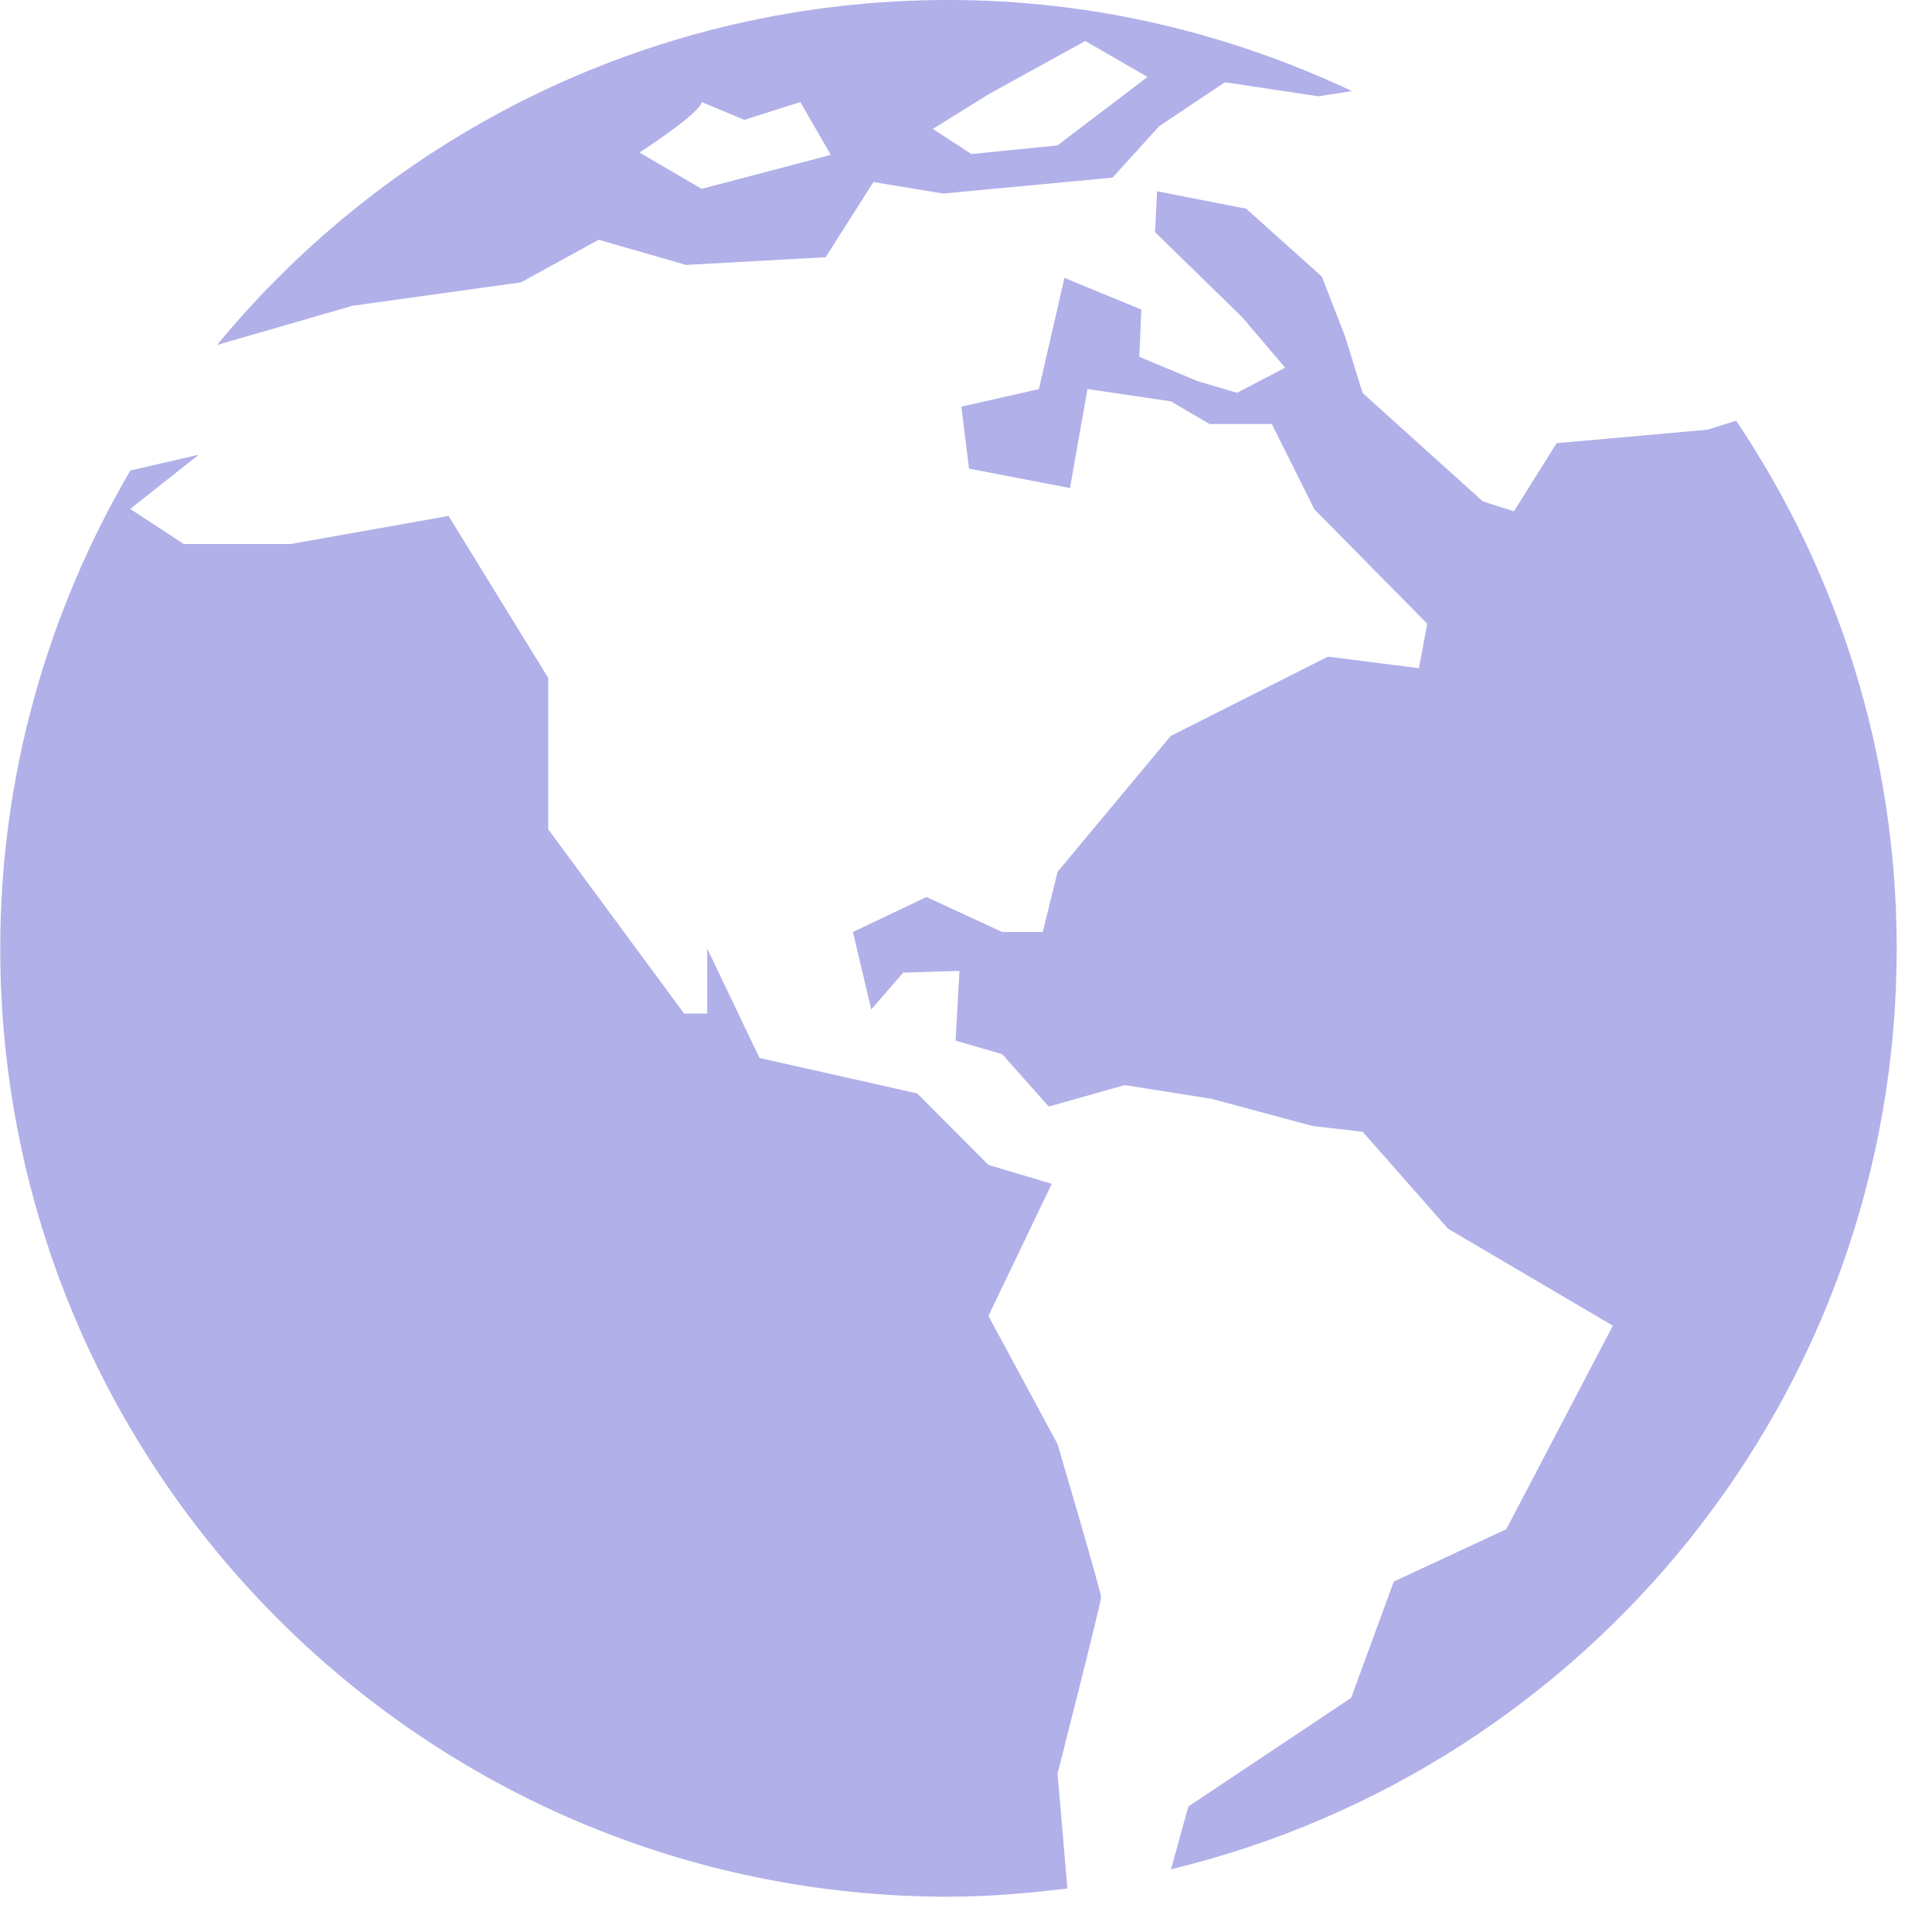
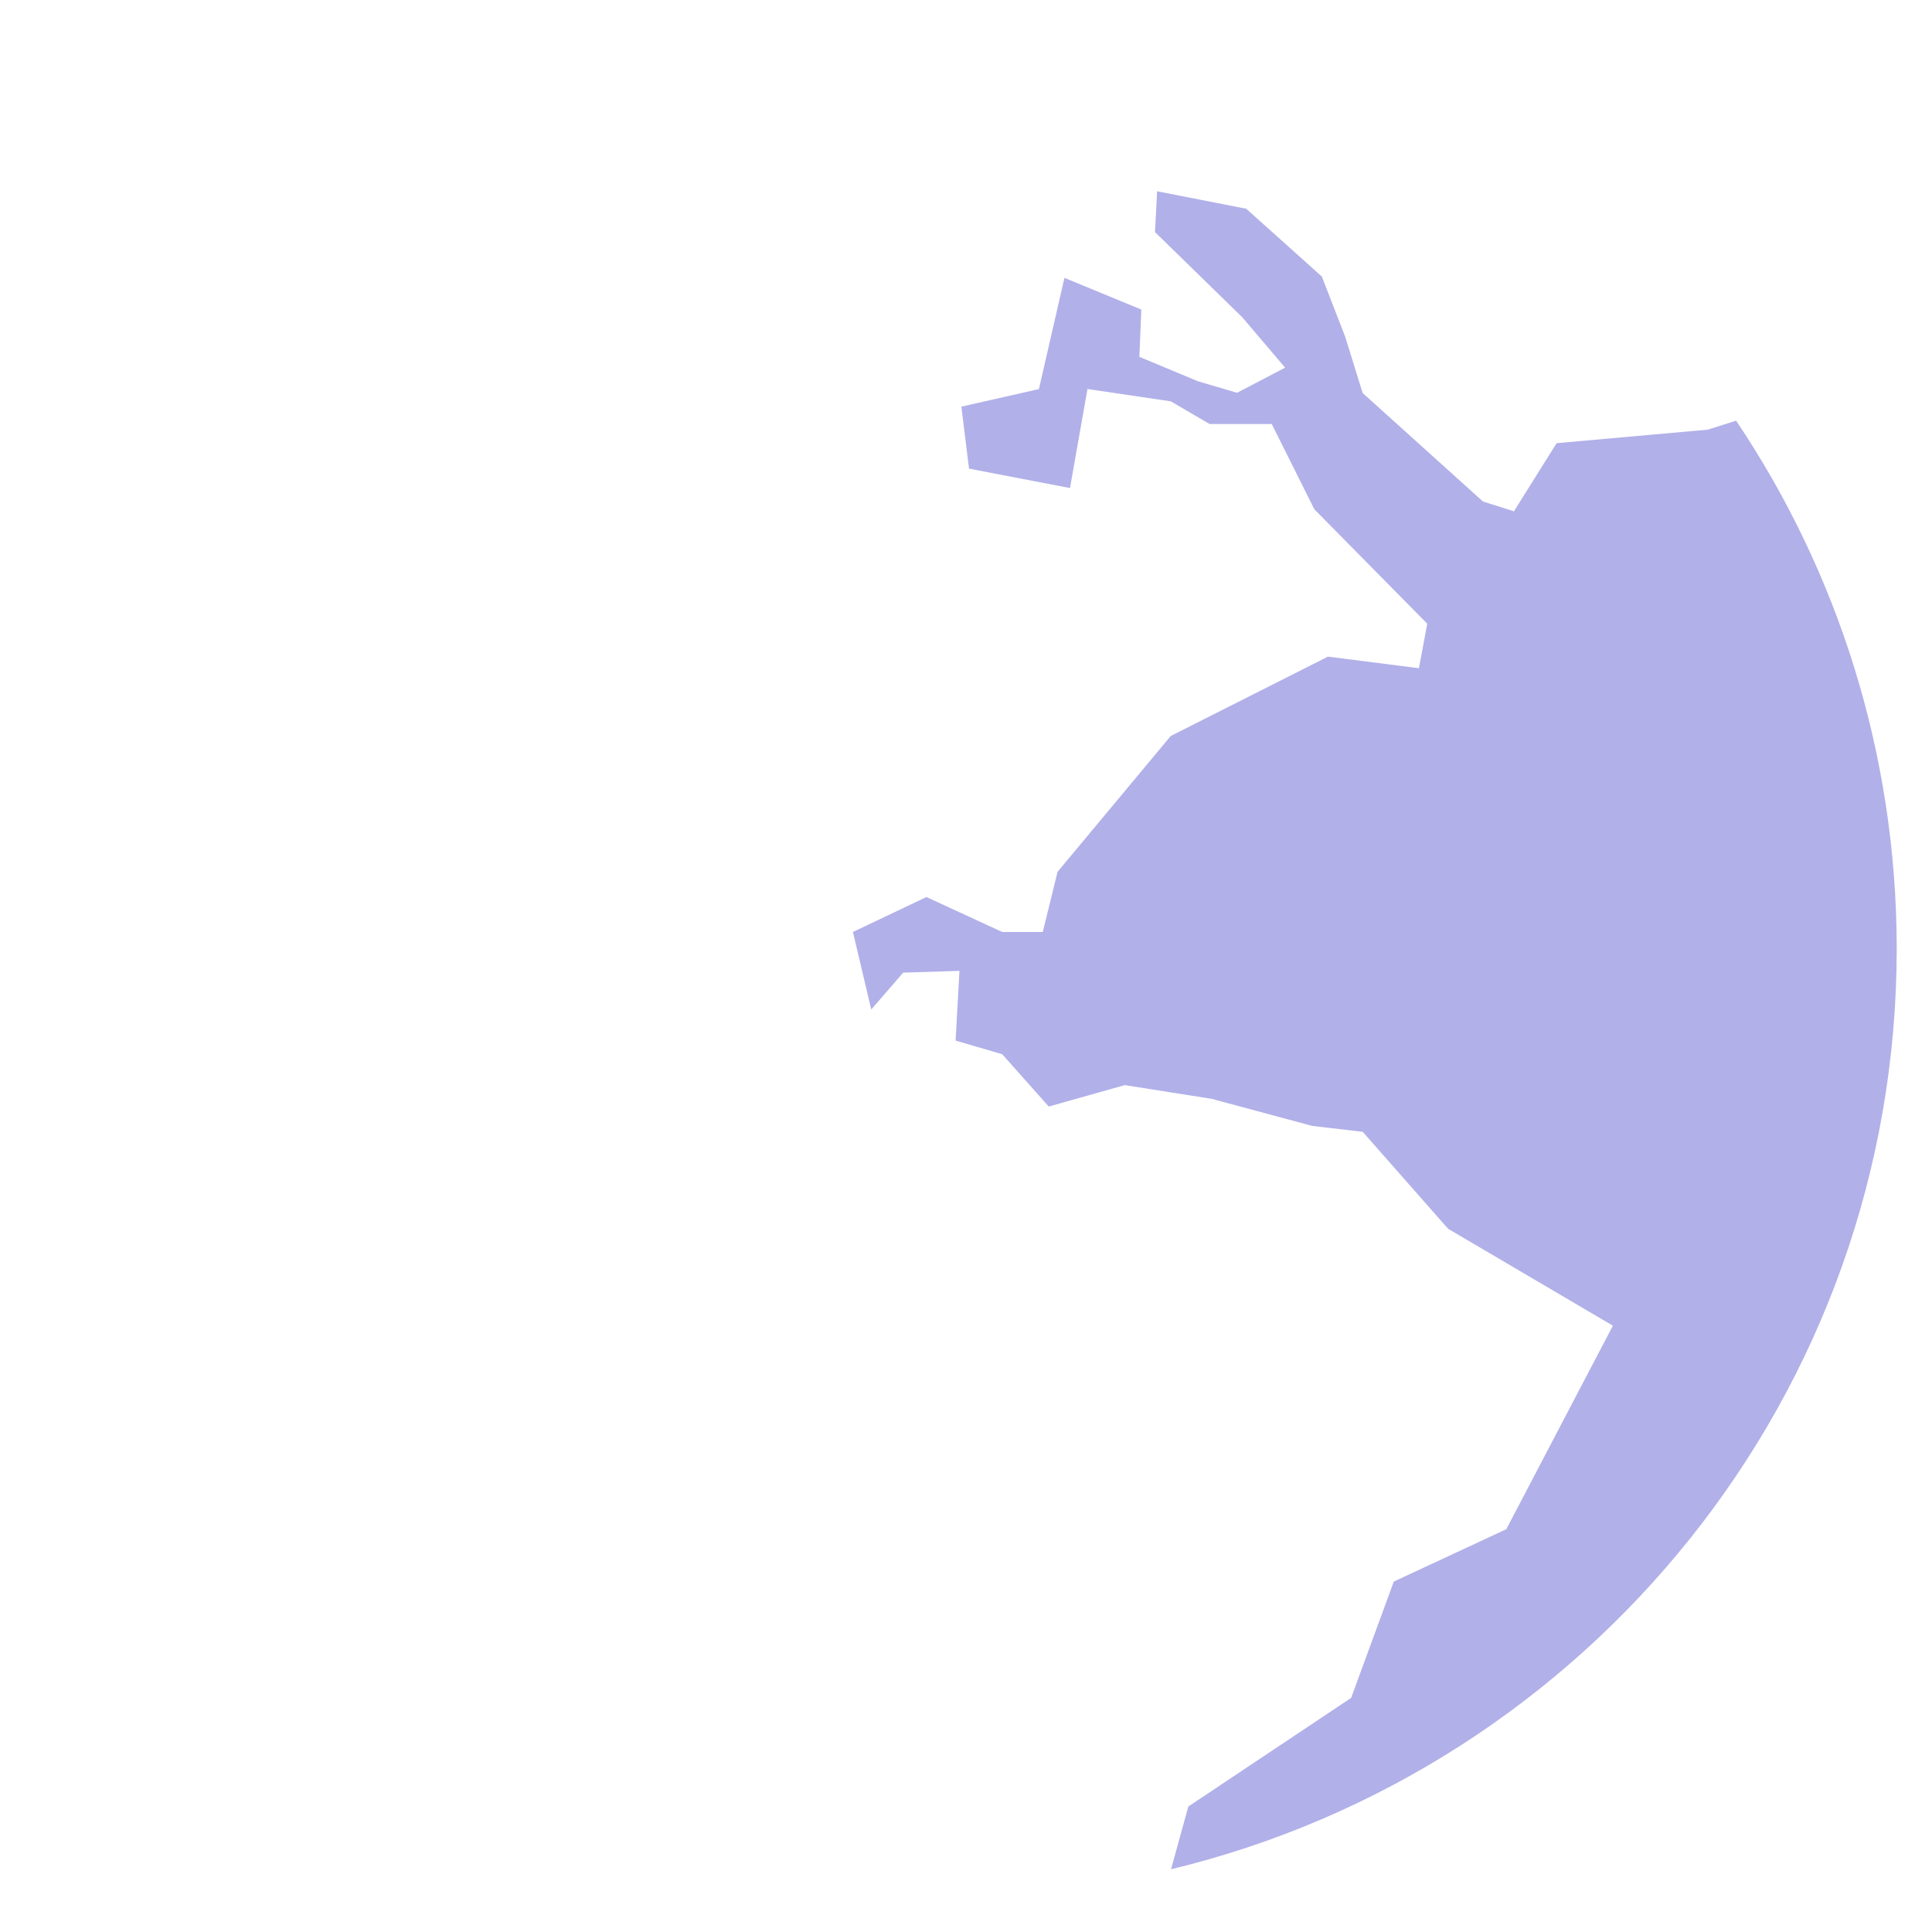
<svg xmlns="http://www.w3.org/2000/svg" width="23px" height="23px" viewBox="0 0 23 23" version="1.1">
  <title>world</title>
  <desc>Created with Sketch.</desc>
  <g id="Page-1" stroke="none" stroke-width="1" fill="none" fill-rule="evenodd">
    <g id="HOVERS" transform="translate(-104, -4310)" fill="#B1B0E9" fill-rule="nonzero">
      <g id="FOOTER" transform="translate(-550, 3598)">
        <g id="block1" transform="translate(654, 712)">
          <g id="nav">
            <g id="lang">
              <g id="world">
                <path d="M20.668,5.008 L20.33,5.115 L18.531,5.276 L18.023,6.087 L17.654,5.97 L16.222,4.679 L16.014,4.008 L15.736,3.292 L14.836,2.485 L13.775,2.277 L13.75,2.763 L14.79,3.778 L15.299,4.377 L14.727,4.676 L14.261,4.539 L13.564,4.248 L13.587,3.685 L12.672,3.308 L12.368,4.632 L11.445,4.841 L11.536,5.579 L12.738,5.81 L12.946,4.631 L13.939,4.778 L14.4,5.048 L15.14,5.048 L15.647,6.063 L16.991,7.425 L16.892,7.955 L15.809,7.817 L13.937,8.762 L12.59,10.379 L12.414,11.095 L11.931,11.095 L11.029,10.679 L10.154,11.095 L10.372,12.018 L10.752,11.579 L11.422,11.558 L11.376,12.388 L11.931,12.55 L12.485,13.173 L13.39,12.918 L14.423,13.081 L15.623,13.404 L16.223,13.474 L17.239,14.628 L19.201,15.782 L17.932,18.205 L16.593,18.828 L16.085,20.213 L14.147,21.506 L13.941,22.253 C18.895,21.059 22.58,16.61 22.58,11.289 C22.578,8.966 21.874,6.803 20.668,5.008 Z" id="Path" />
-                 <path d="M12.589,17.19 L11.767,15.666 L12.521,14.093 L11.767,13.868 L10.919,13.017 L9.042,12.595 L8.419,11.292 L8.419,12.066 L8.144,12.066 L6.526,9.872 L6.526,8.07 L5.34,6.142 L3.457,6.477 L2.189,6.477 L1.55,6.059 L2.365,5.414 L1.552,5.601 C0.574,7.273 0.003,9.213 0.003,11.291 C0.003,17.525 5.056,22.58 11.291,22.58 C11.771,22.58 12.242,22.538 12.707,22.482 L12.59,21.114 C12.59,21.114 13.108,19.083 13.108,19.014 C13.107,18.944 12.589,17.19 12.589,17.19 Z" id="Path" />
-                 <path d="M4.197,3.64 L6.203,3.361 L7.127,2.854 L8.167,3.154 L9.829,3.062 L10.398,2.167 L11.228,2.304 L13.244,2.115 L13.8,1.502 L14.583,0.979 L15.692,1.146 L16.096,1.085 C14.636,0.397 13.012,0 11.29,0 C7.786,0 4.653,1.597 2.585,4.105 L2.59,4.105 L4.197,3.64 Z M11.767,1.123 L12.92,0.488 L13.661,0.916 L12.589,1.731 L11.565,1.834 L11.105,1.535 L11.767,1.123 Z M8.353,1.215 L8.861,1.427 L9.528,1.215 L9.891,1.844 L8.353,2.248 L7.613,1.816 C7.612,1.816 8.336,1.35 8.353,1.215 Z" id="Shape" />
              </g>
            </g>
          </g>
        </g>
      </g>
    </g>
  </g>
</svg>